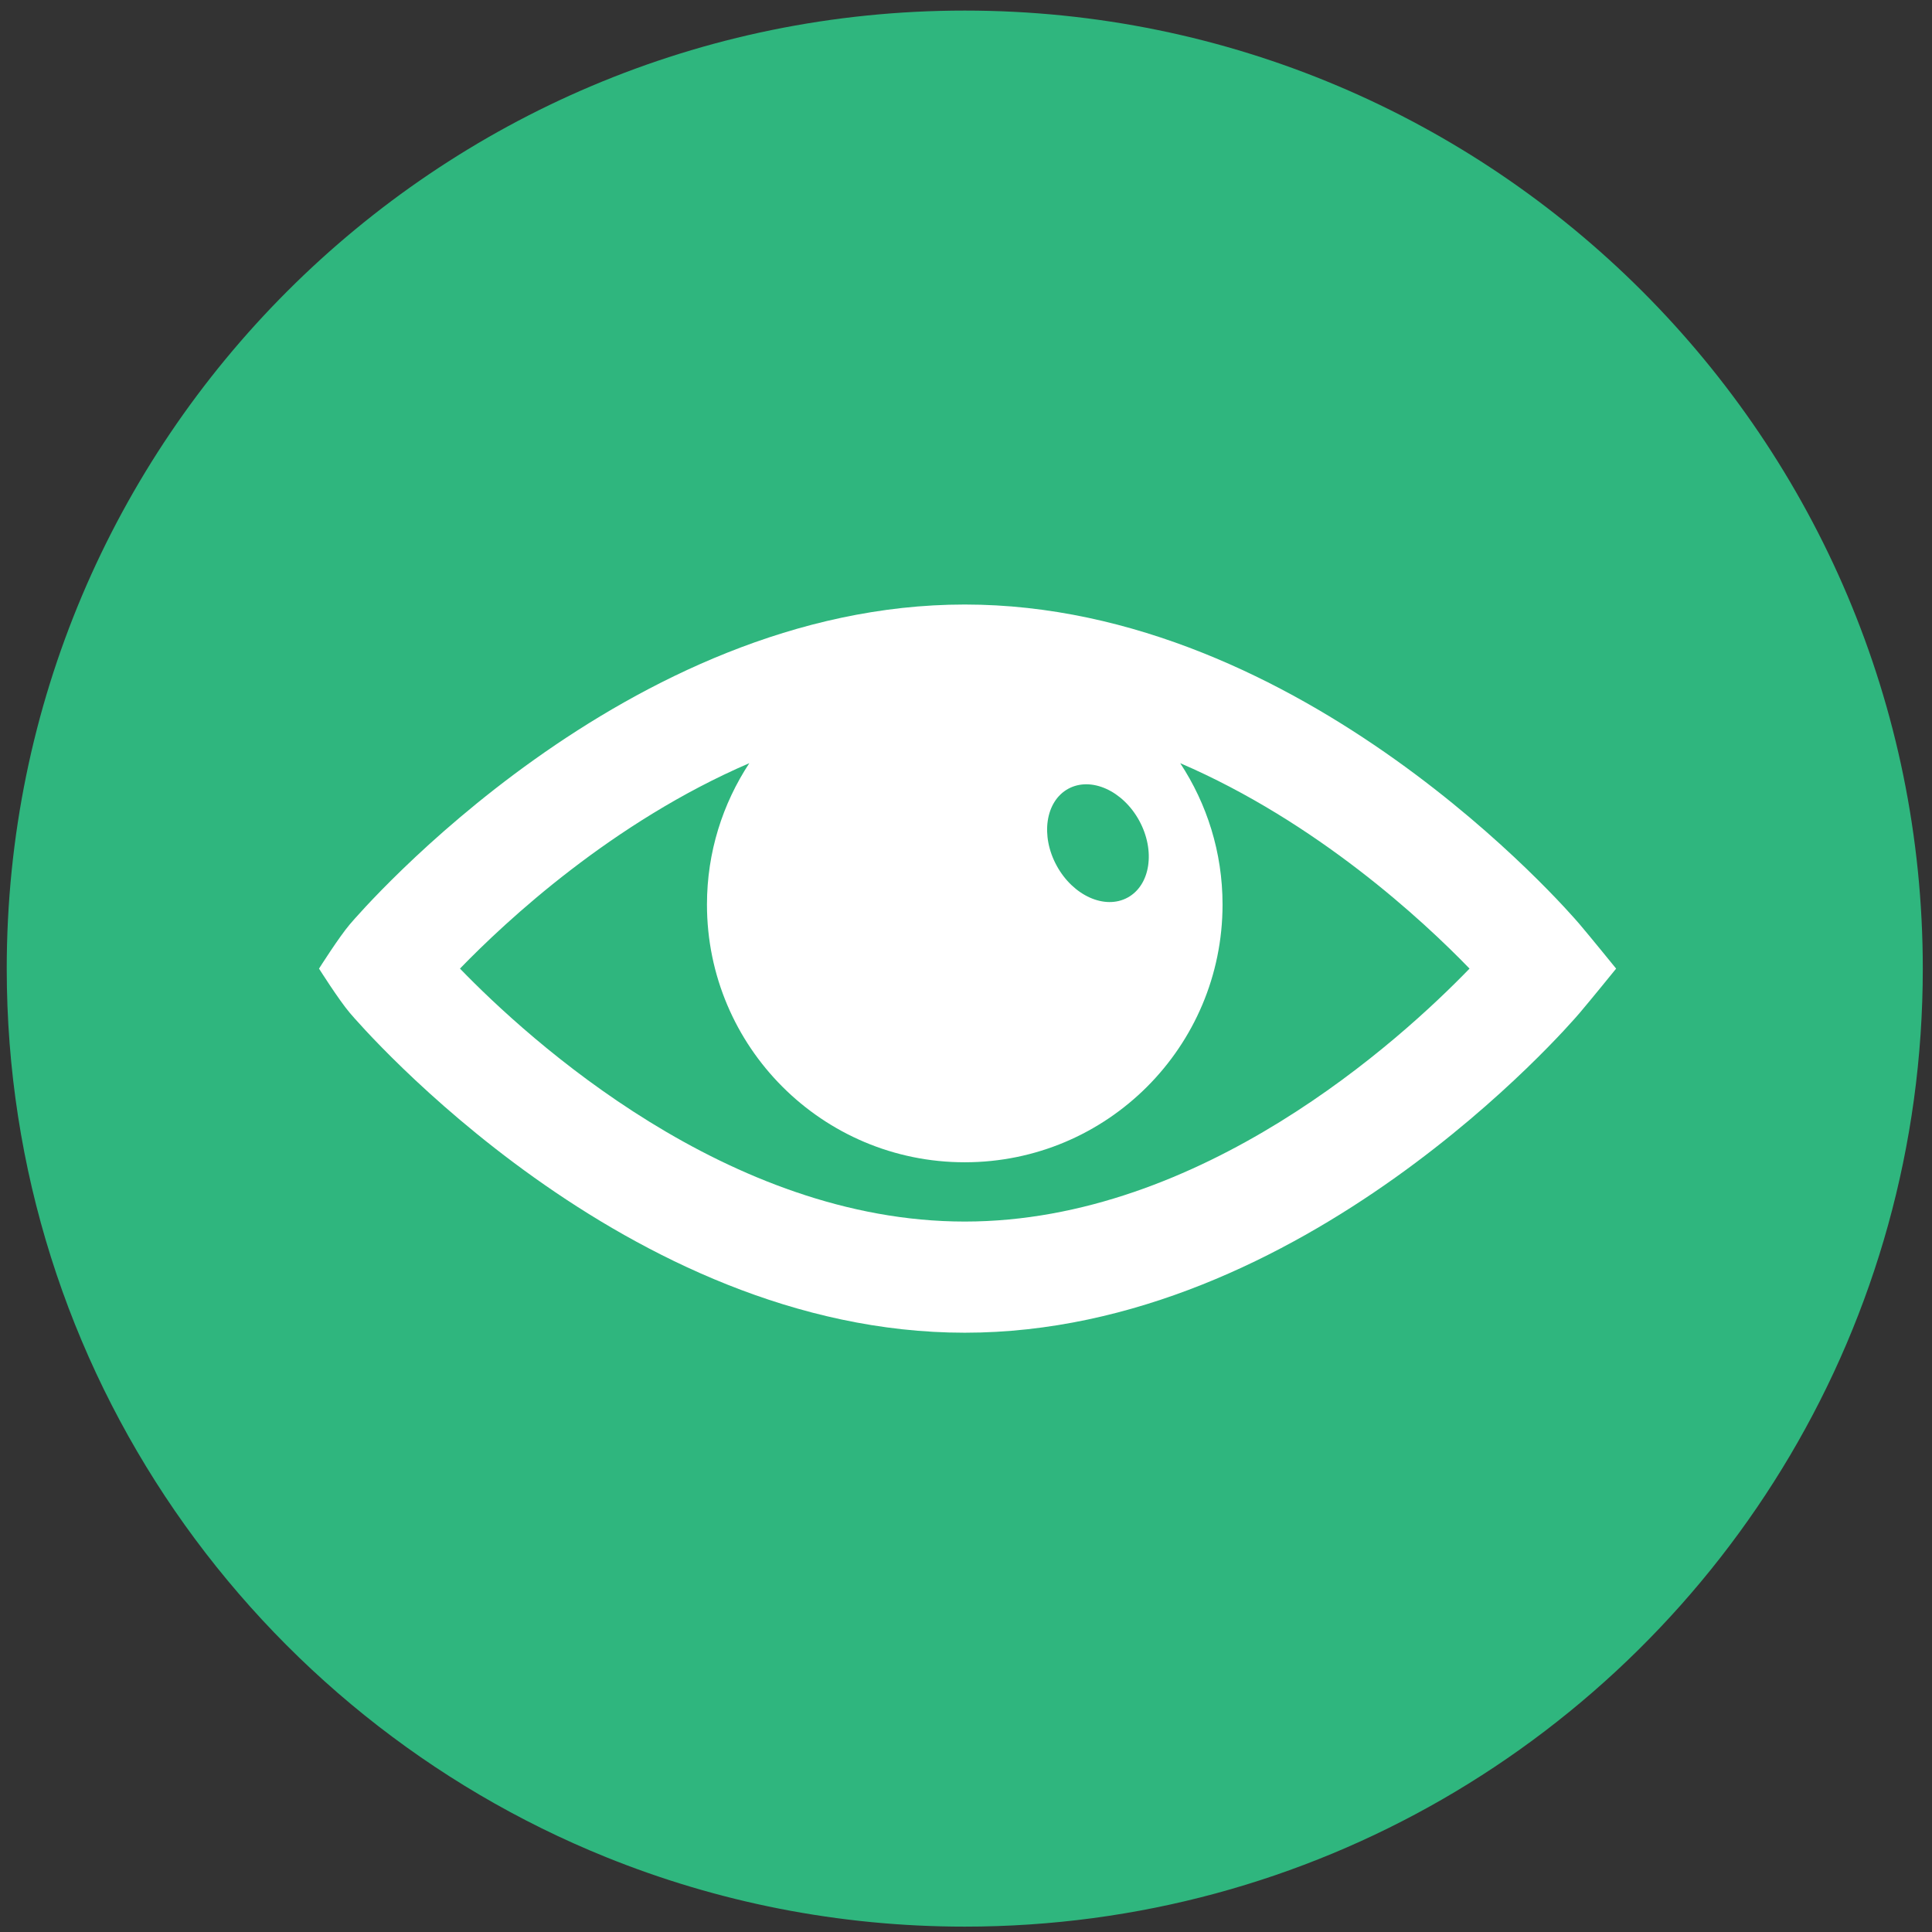
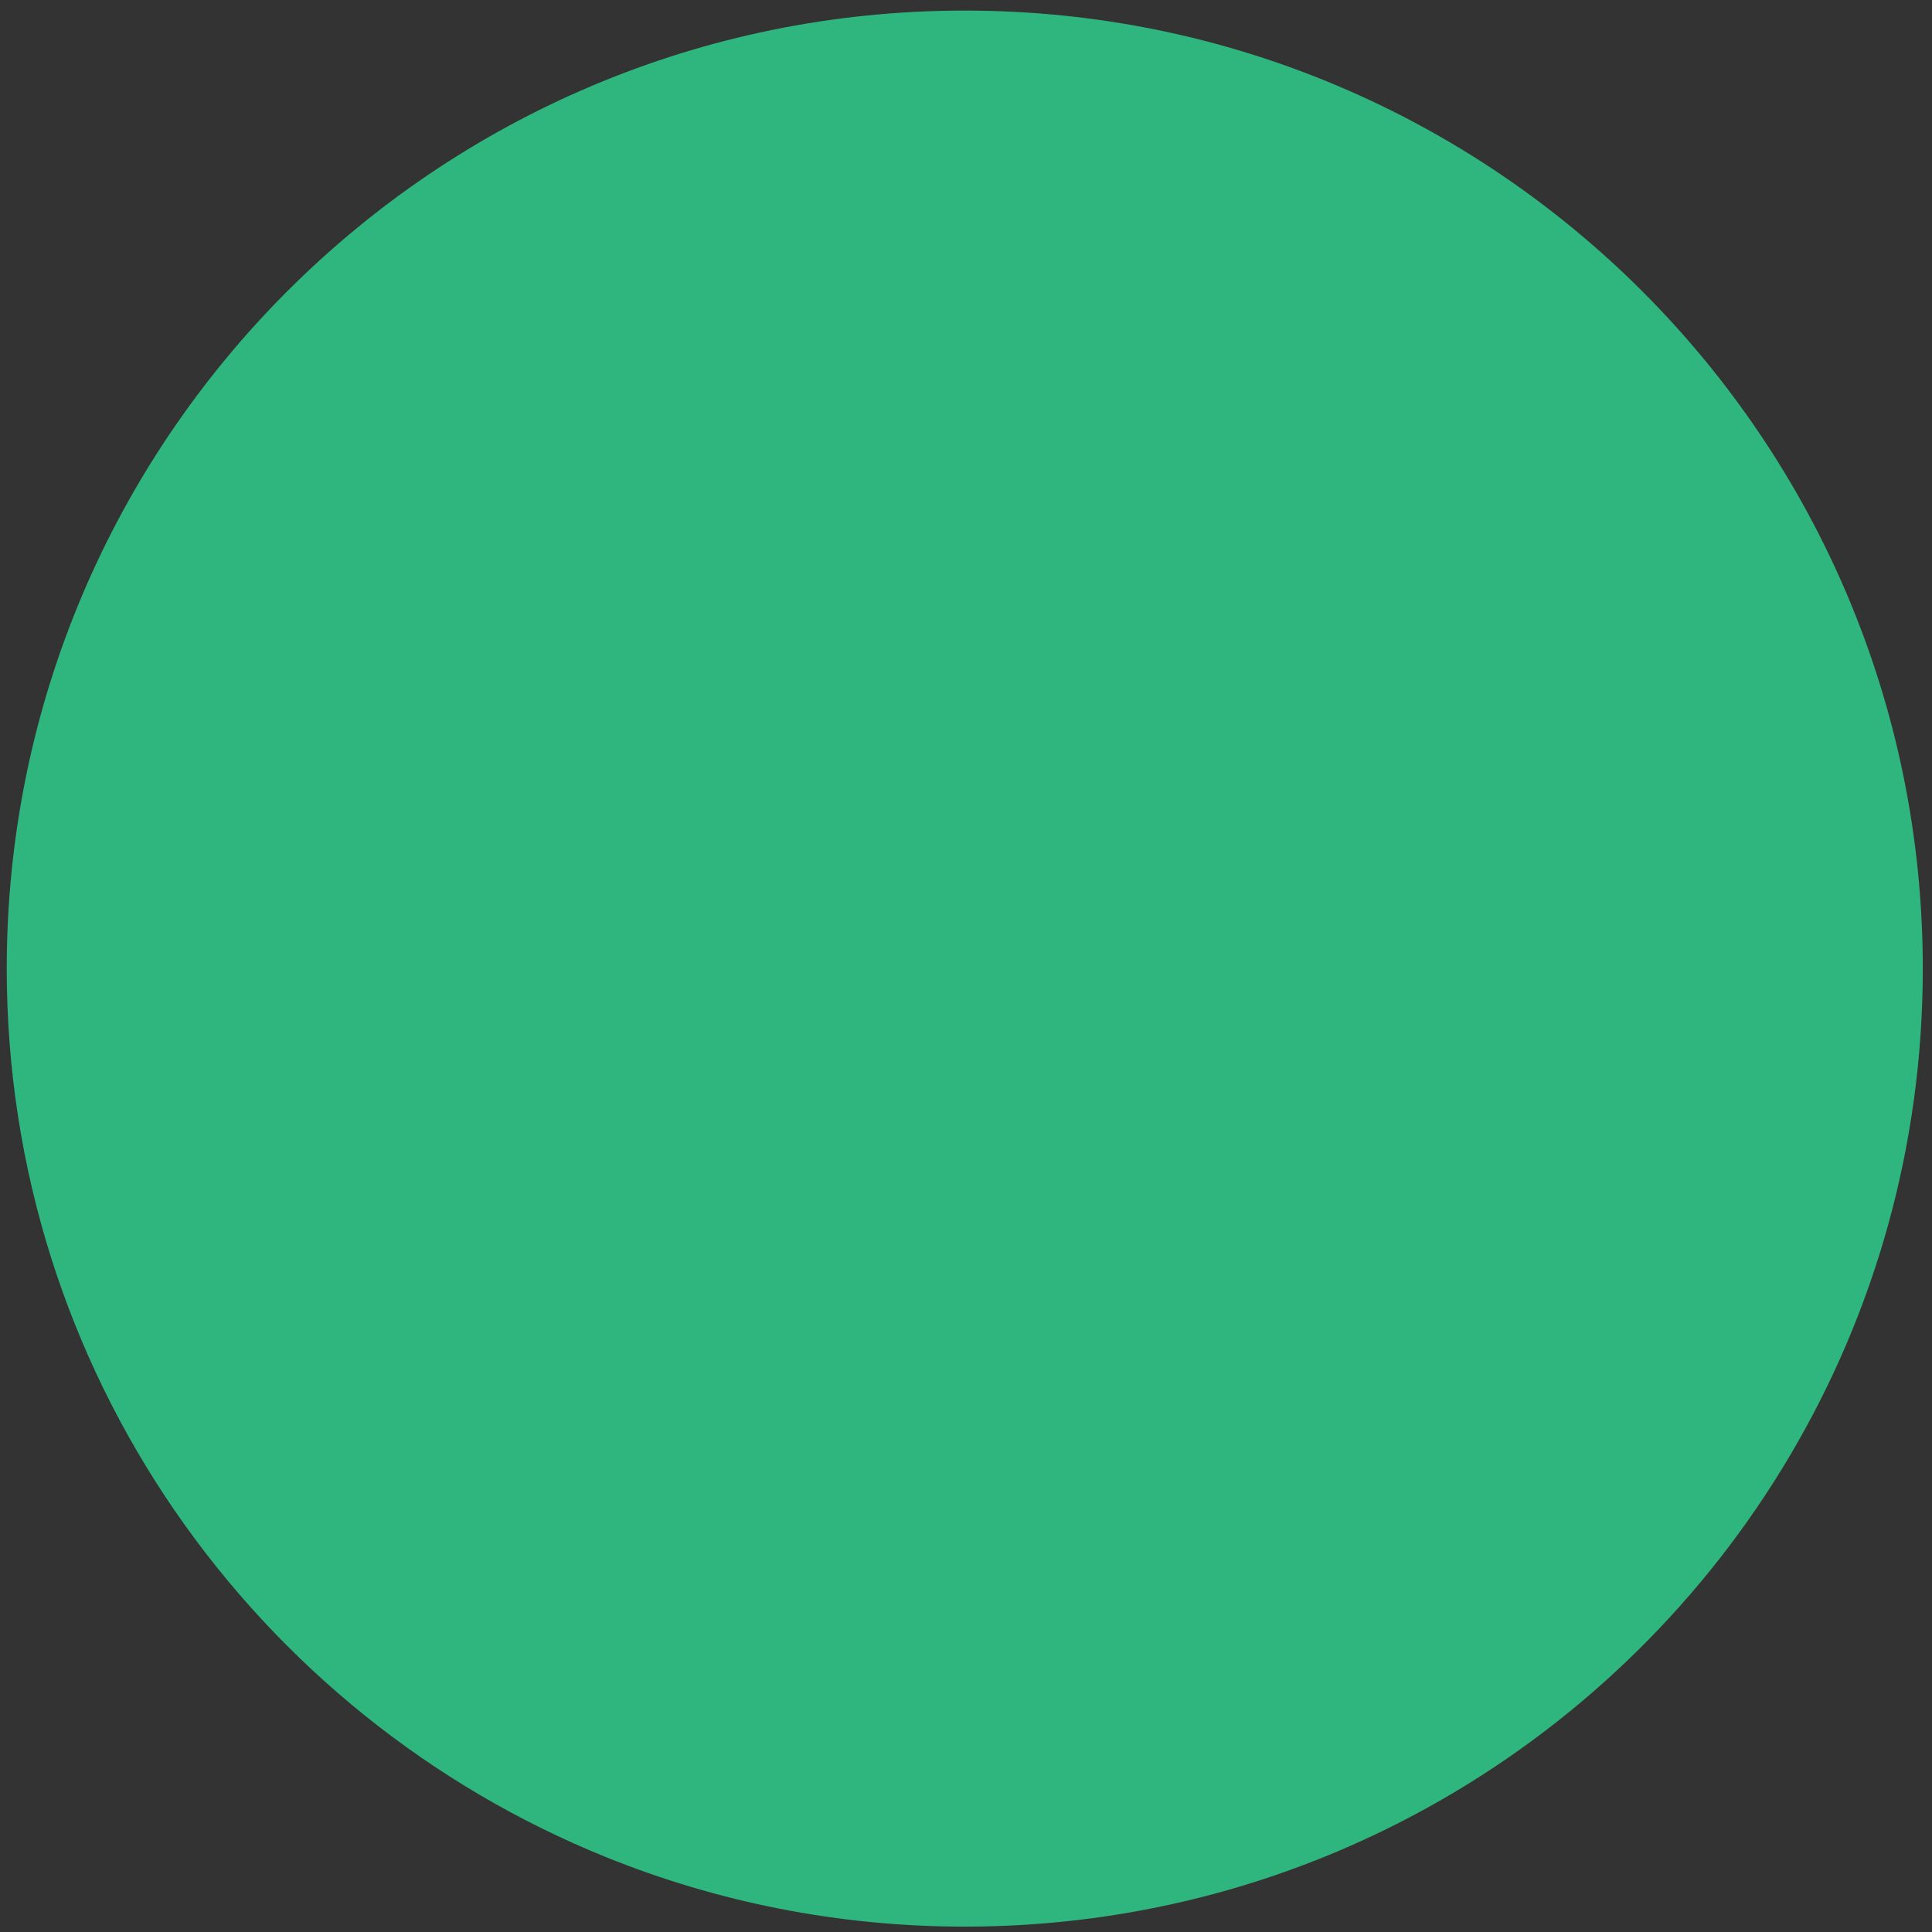
<svg xmlns="http://www.w3.org/2000/svg" version="1.1" id="Layer_1" x="0px" y="0px" width="200px" height="200px" viewBox="0 0 200 200" enable-background="new 0 0 200 200" xml:space="preserve">
  <rect x="0" y="0" width="200" height="200" fill="#333333" stroke="none" />
  <path fill="#2FB67E" d="M99.872,1.095c-54.774,0-99.175,44.402-99.175,99.176c0,41.657,25.687,77.31,62.084,91.997  c11.458,4.624,23.975,7.176,37.091,7.176c17.979,0,34.84-4.784,49.381-13.148c29.757-17.118,49.794-49.232,49.794-86.024  C199.047,45.498,154.645,1.095,99.872,1.095z" />
  <g>
-     <path fill="#FFFFFF" d="M163.531,95.688c-1.148-1.353-28.585-33.108-63.659-33.108c-35.075,0-62.511,31.756-63.661,33.11   c-1.129,1.328-3.186,4.581-3.186,4.581s2.058,3.255,3.188,4.583c1.148,1.354,28.584,33.108,63.659,33.108   c35.074,0,62.511-31.757,63.66-33.11c1.129-1.327,3.769-4.581,3.769-4.581S164.66,97.017,163.531,95.688z M110.586,81.654   c2.357-1.287,5.647,0.191,7.346,3.299c1.696,3.109,1.161,6.675-1.197,7.962c-2.358,1.288-5.648-0.189-7.347-3.299   C107.69,86.507,108.226,82.943,110.586,81.654z M99.872,126.455c-24.501,0-45.12-18.817-52.256-26.186   c4.818-4.977,15.791-15.168,29.952-21.265c-2.762,4.202-4.383,9.224-4.383,14.629c0,14.737,11.948,26.685,26.686,26.685   c14.738,0,26.687-11.947,26.687-26.685c0-5.405-1.619-10.427-4.382-14.629c14.161,6.097,25.133,16.288,29.951,21.265   C144.991,107.643,124.372,126.455,99.872,126.455z" />
-   </g>
+     </g>
</svg>